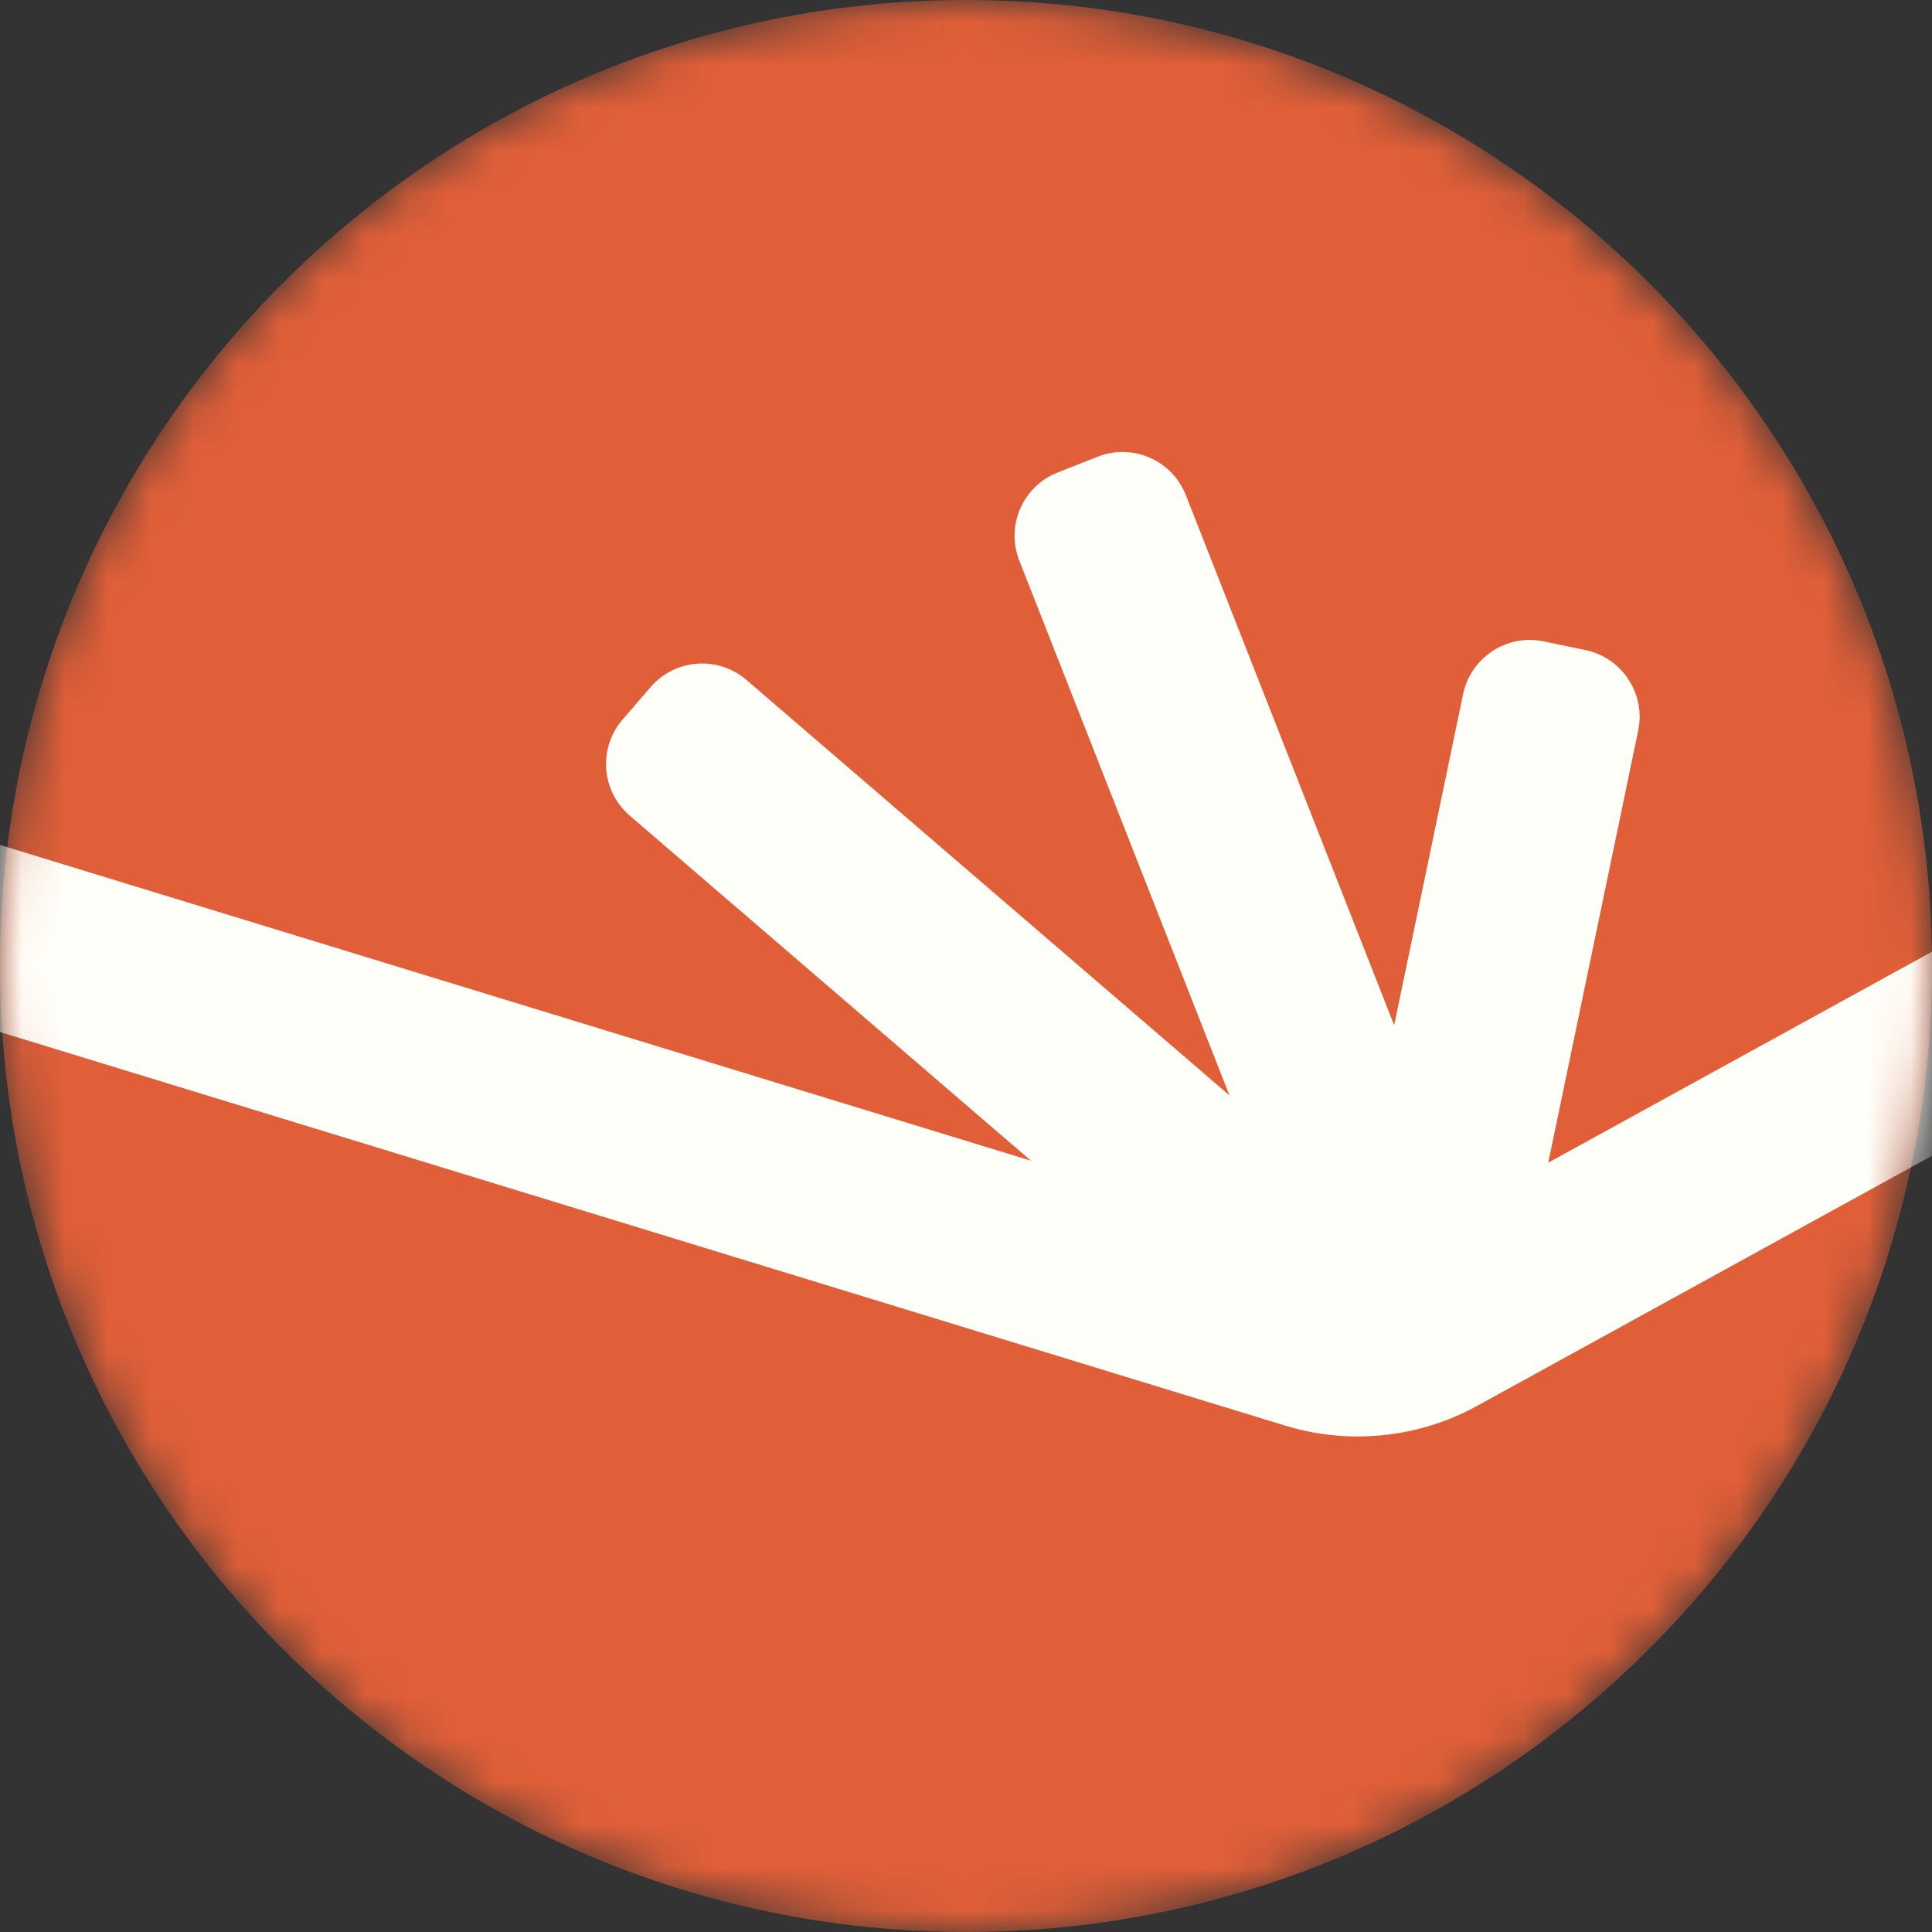
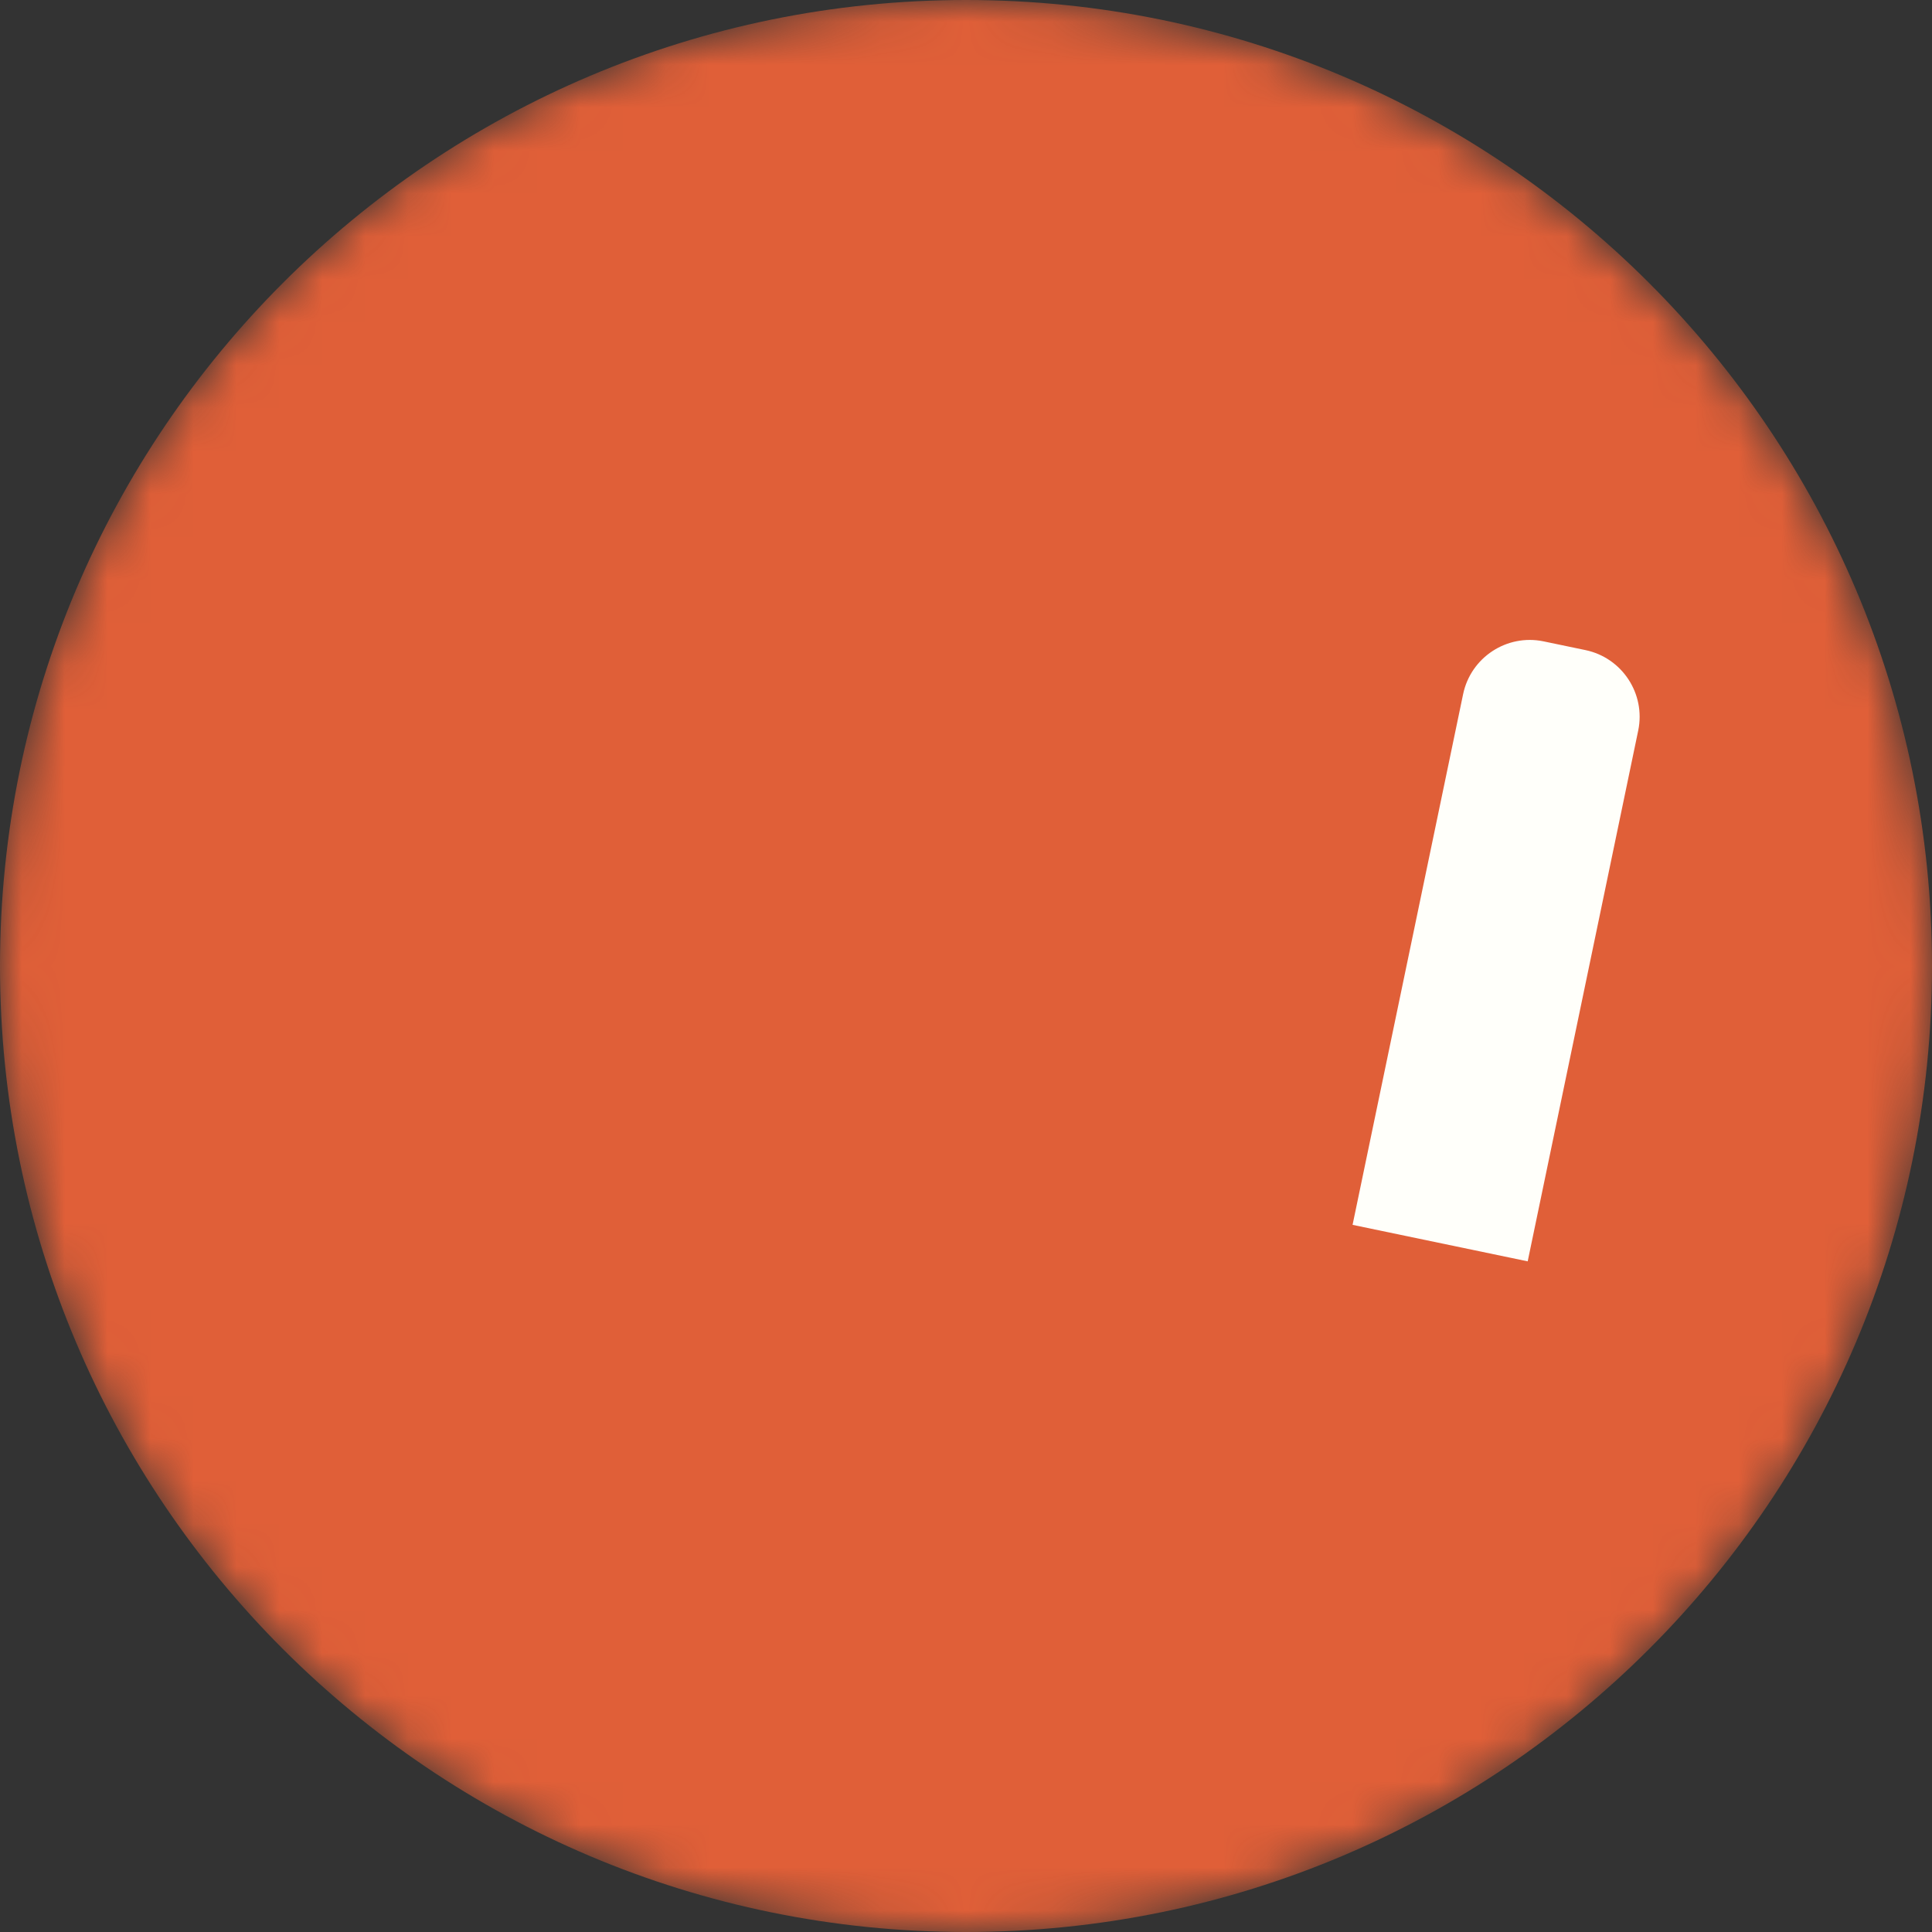
<svg xmlns="http://www.w3.org/2000/svg" width="45" height="45" viewBox="0 0 45 45" fill="none">
  <rect x="0" y="0" width="45" height="45" fill="#333333" stroke="none" />
  <mask id="mask0_11_13502" style="mask-type:luminance" maskUnits="userSpaceOnUse" x="0" y="0" width="45" height="45">
    <path d="M22.5 45C34.926 45 45 34.926 45 22.5C45 10.074 34.926 0 22.5 0C10.074 0 0 10.074 0 22.5C0 34.926 10.074 45 22.5 45Z" fill="white" />
  </mask>
  <g mask="url(#mask0_11_13502)">
    <path d="M22.5 45C34.926 45 45 34.926 45 22.5C45 10.073 34.926 -0 22.5 -0C10.074 -0 0 10.073 0 22.5C0 34.926 10.074 45 22.5 45Z" fill="#E05F38" />
  </g>
  <mask id="mask1_11_13502" style="mask-type:luminance" maskUnits="userSpaceOnUse" x="0" y="0" width="45" height="45">
-     <path d="M22.5 45C34.926 45 45 34.926 45 22.5C45 10.074 34.926 0 22.5 0C10.074 0 0 10.074 0 22.5C0 34.926 10.074 45 22.5 45Z" fill="white" />
-   </mask>
+     </mask>
  <g mask="url(#mask1_11_13502)">
    <path d="M31.621 33.458C31.054 33.458 30.487 33.375 29.942 33.208L-2.858 23.163L-1.638 19.179L31.162 29.225C31.571 29.35 32.021 29.304 32.396 29.096L45.629 21.821L47.637 25.471L34.404 32.746C33.55 33.217 32.587 33.458 31.621 33.458Z" fill="#FFFFFA" />
  </g>
  <mask id="mask2_11_13502" style="mask-type:luminance" maskUnits="userSpaceOnUse" x="0" y="0" width="45" height="45">
-     <path d="M22.5 45C34.926 45 45 34.926 45 22.5C45 10.074 34.926 0 22.5 0C10.074 0 0 10.074 0 22.5C0 34.926 10.074 45 22.5 45Z" fill="white" />
+     <path d="M22.5 45C34.926 45 45 34.926 45 22.5C45 10.074 34.926 0 22.5 0C10.074 0 0 10.074 0 22.5C0 34.926 10.074 45 22.5 45" fill="white" />
  </mask>
  <g mask="url(#mask2_11_13502)">
-     <path d="M30.9 32.958L14.666 18.996C14.004 18.425 13.929 17.425 14.5 16.762L15.154 16.004C15.725 15.342 16.725 15.267 17.387 15.838L33.621 29.8L30.9 32.958Z" fill="#FFFFFA" />
-   </g>
+     </g>
  <mask id="mask3_11_13502" style="mask-type:luminance" maskUnits="userSpaceOnUse" x="0" y="0" width="45" height="45">
-     <path d="M22.5 45C34.926 45 45 34.926 45 22.5C45 10.074 34.926 0 22.5 0C10.074 0 0 10.074 0 22.5C0 34.926 10.074 45 22.5 45Z" fill="white" />
-   </mask>
+     </mask>
  <g mask="url(#mask3_11_13502)">
    <path d="M30.742 30.871L23.742 13.058C23.421 12.246 23.821 11.325 24.637 11.004L25.567 10.638C26.379 10.317 27.3 10.717 27.621 11.533L34.621 29.346L30.742 30.871Z" fill="#FFFFFA" />
  </g>
  <mask id="mask4_11_13502" style="mask-type:luminance" maskUnits="userSpaceOnUse" x="0" y="0" width="45" height="45">
    <path d="M22.5 45C34.926 45 45 34.926 45 22.5C45 10.074 34.926 0 22.5 0C10.074 0 0 10.074 0 22.5C0 34.926 10.074 45 22.5 45Z" fill="white" />
  </mask>
  <g mask="url(#mask4_11_13502)">
    <path d="M35.583 29.379L31.504 28.529L34.079 16.167C34.258 15.312 35.096 14.762 35.95 14.938L36.929 15.142C37.783 15.321 38.333 16.158 38.158 17.012L35.583 29.379Z" fill="#FFFFFA" />
  </g>
</svg>